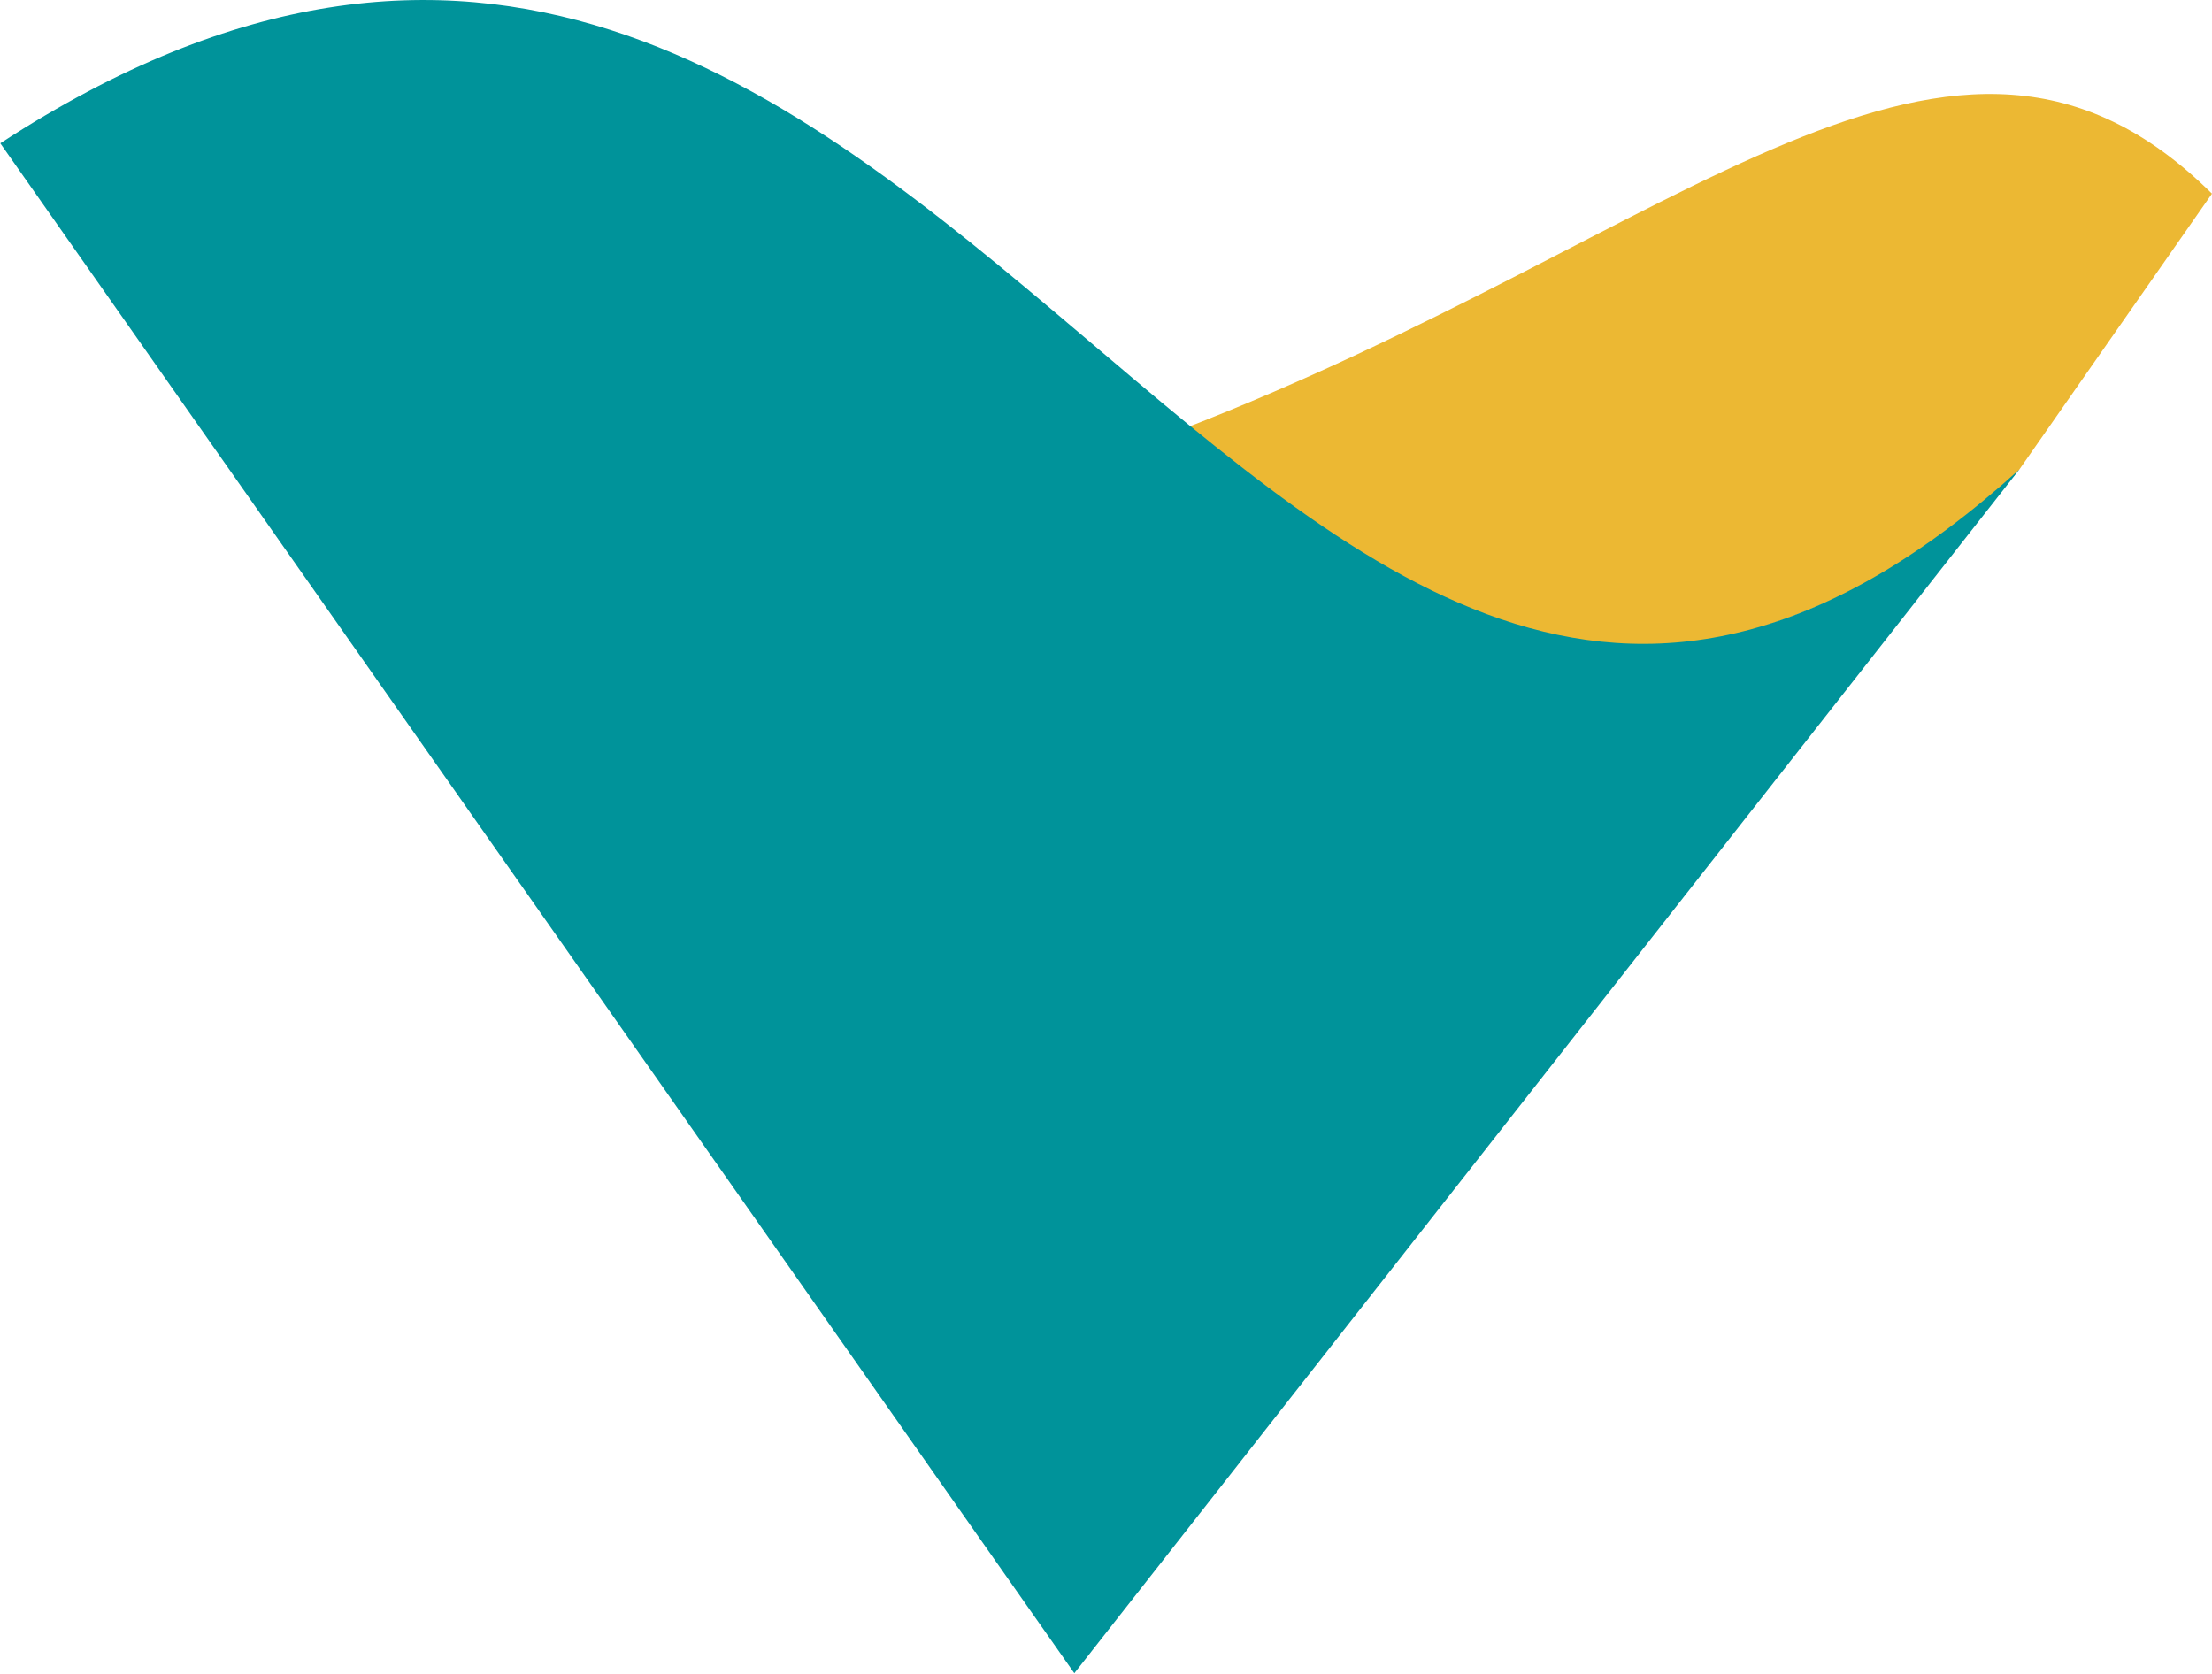
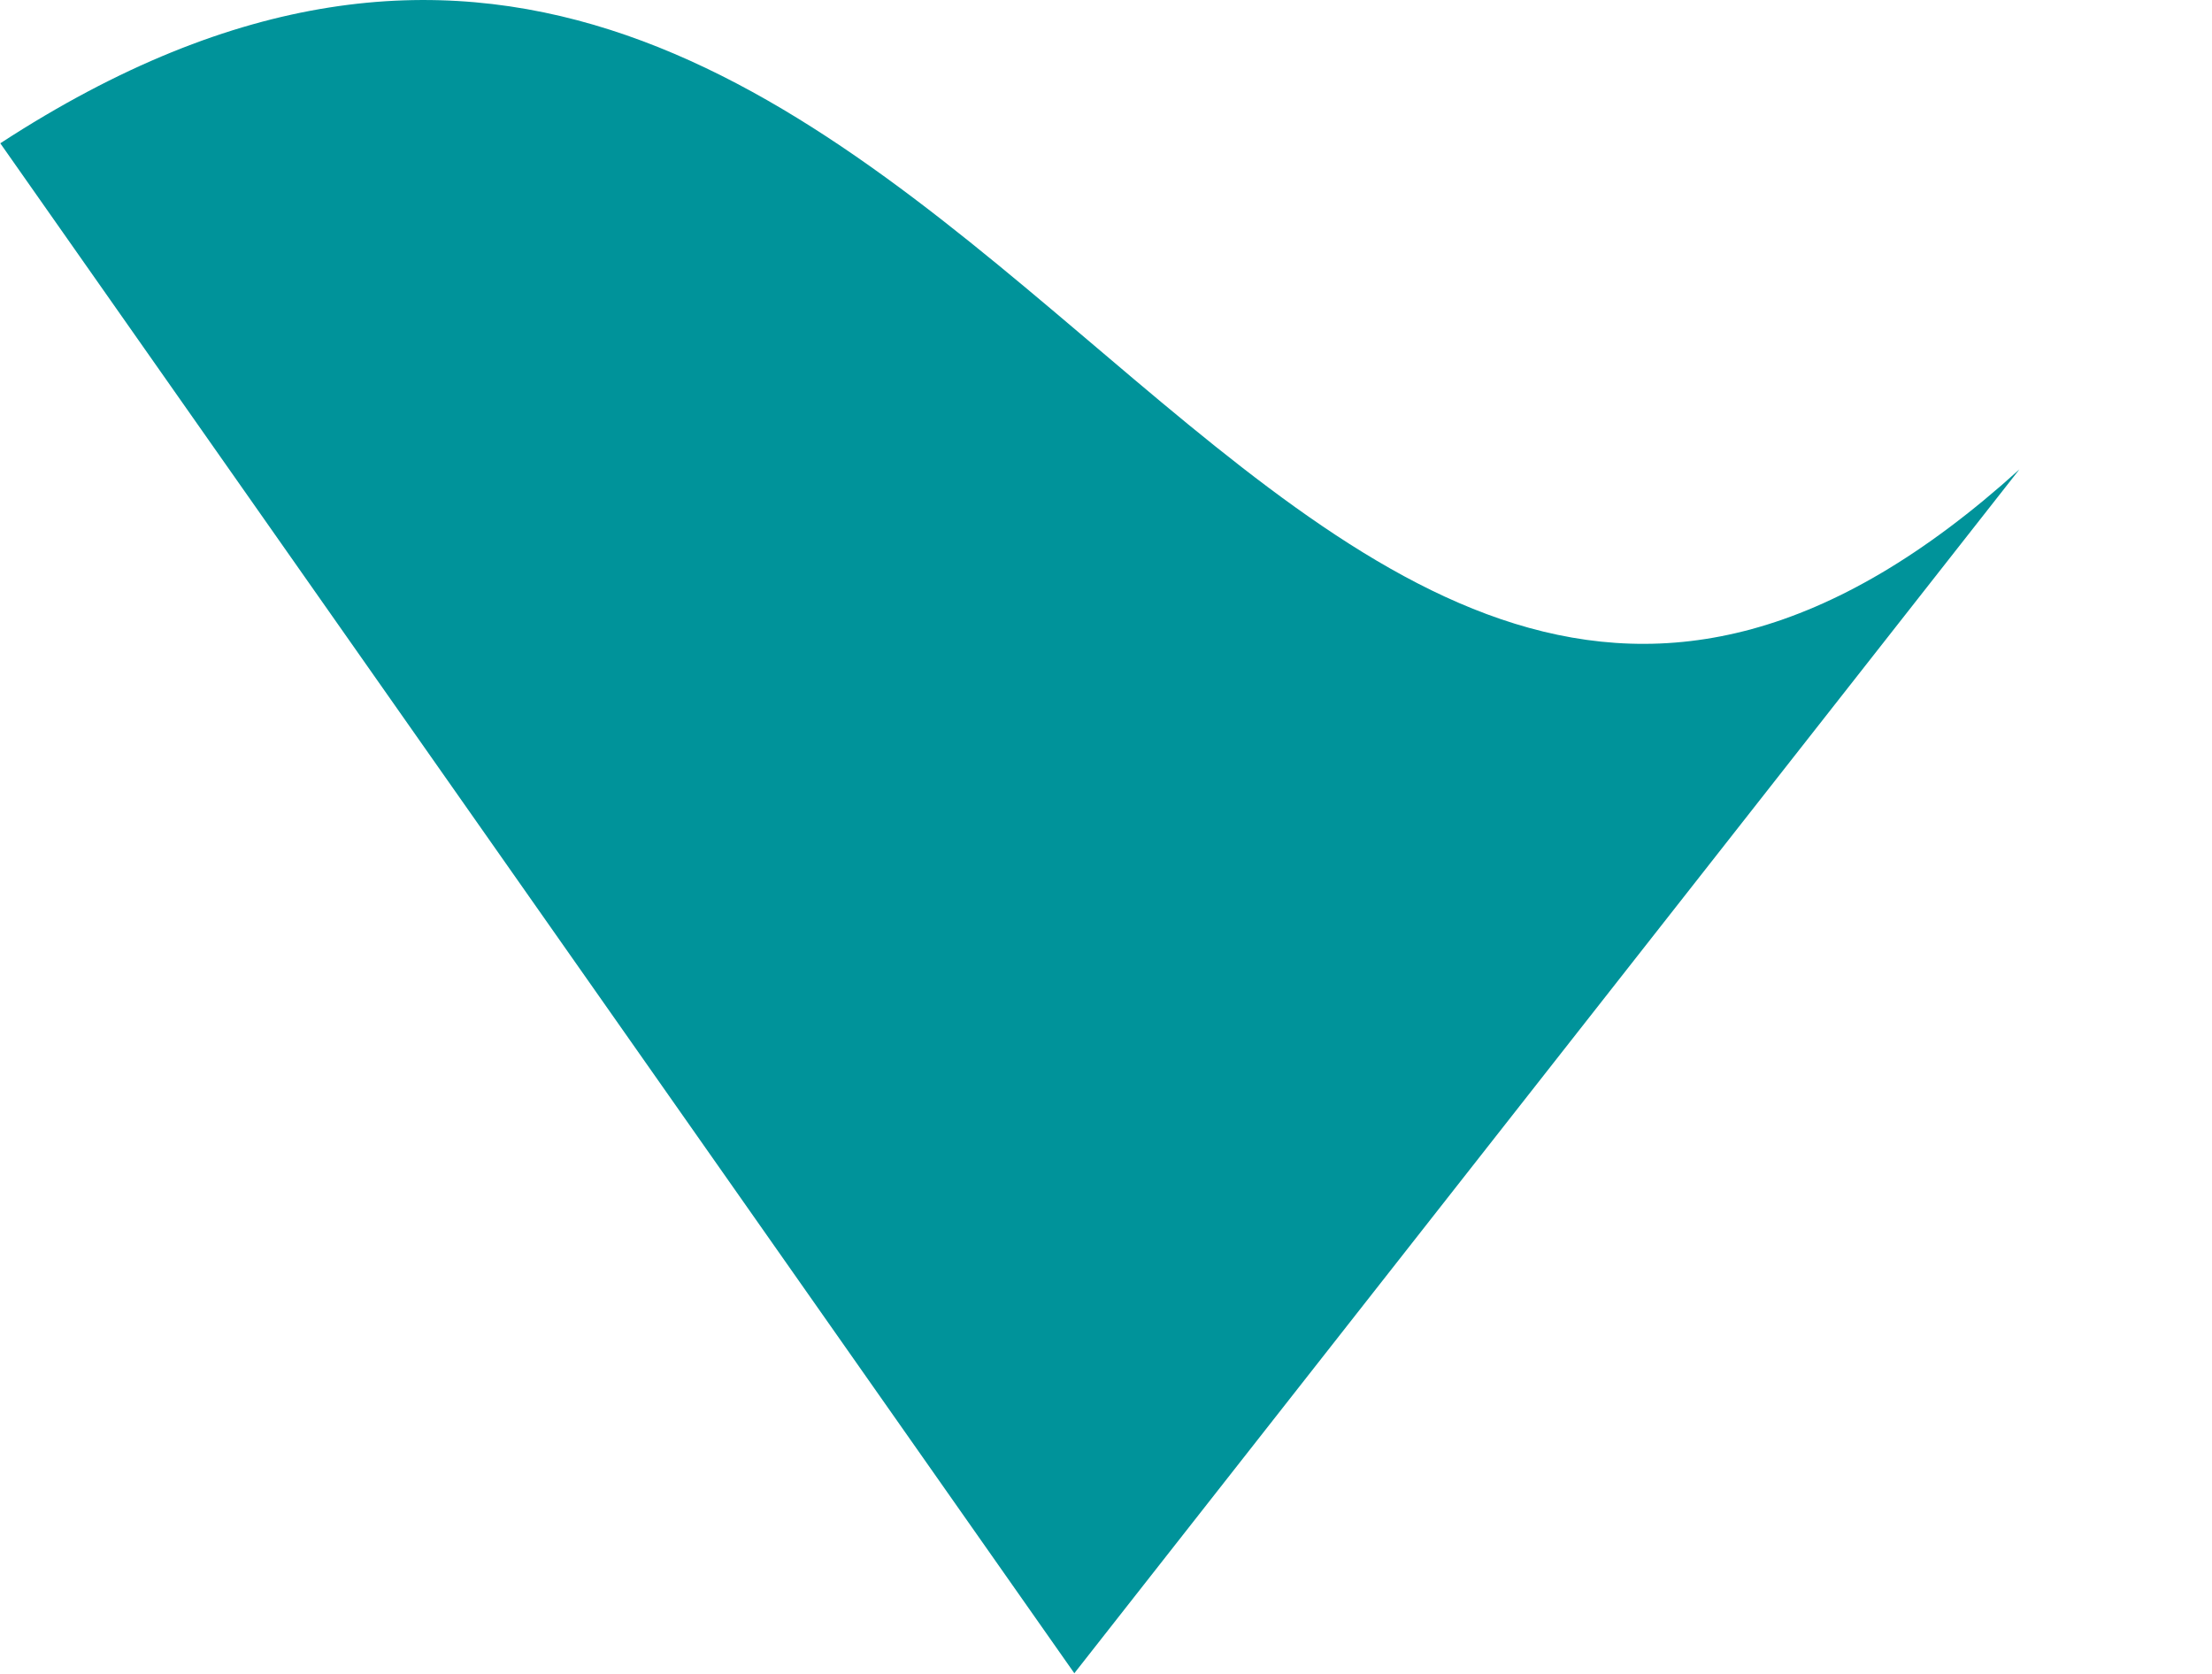
<svg xmlns="http://www.w3.org/2000/svg" version="1.2" baseProfile="tiny-ps" viewBox="0 0 1788 1353" width="1788" height="1353">
  <title>Vale_logo-svg</title>
  <style>
		tspan { white-space:pre }
		.shp0 { fill: #ecb833 } 
		.shp1 { fill: #00939a } 
	</style>
  <g id="layer1">
    <g id="g2406">
-       <path id="path2384" fill-rule="evenodd" class="shp0" d="M1611.29 405.91C1373.94 584.23 1154.26 565.03 952.14 348.32C1361.84 191.18 1577.69 -51.63 1787.98 156.55L1632.01 379.88L1631.75 379.88L1631.72 380.2L1631.46 380.2L1631.46 380.23L1631.43 380.23L1631.43 380.58L1631.14 380.58L1631.14 380.64L1630.95 380.64L1630.95 380.68L1630.86 380.68L1630.86 380.71C1630.7 380.71 1630.76 380.87 1630.63 380.87L1630.63 380.96L1630.6 380.96L1630.6 381.06L1630.54 381.06L1630.51 381.25L1630.44 381.25L1630.38 381.38L1630.35 381.38C1630.35 381.47 1630.25 381.47 1630.25 381.57L1630.19 381.57L1630.19 381.67L1630.15 381.67L1630.15 381.73C1629.9 381.73 1629.68 382.15 1629.55 382.15L1629.55 382.18L1629.48 382.18L1629.45 382.31L1629.52 382.31L1629.52 382.37L1629.45 382.37L1629.32 382.59L1629.04 382.78L1629.04 382.88L1628.97 382.88C1628.97 383.07 1628.56 383.58 1628.4 383.68L1628.4 383.74L1628.33 383.77L1628.33 384.25L1628.24 384.25L1628.24 384.38L1628.18 384.38L1628.18 384.45L1628.14 384.48L1628.14 384.61L1627.98 384.67L1627.98 384.7L1627.92 384.7L1627.76 384.8L1627.76 384.86C1627.66 384.92 1627.6 384.99 1627.6 385.15L1627.57 385.15L1627.51 385.28L1627.09 385.44L1627.09 385.5L1626.99 385.56L1626.99 385.6C1626.71 385.75 1625.21 387.83 1624.92 388.25L1624.92 388.25L1624.86 388.37L1624.79 388.37C1624.79 388.57 1624.57 388.79 1624.57 389.08L1624.54 389.08L1624.54 389.2C1624.25 389.33 1623.68 389.97 1623.36 389.97L1623.36 390.1C1622.75 390.39 1622.27 390.93 1621.6 391.18L1621.6 391.28L1621.38 391.28L1621.38 391.38L1621.28 391.38L1621.19 391.57C1621.06 391.57 1621.03 391.66 1620.9 391.66L1620.9 391.76L1620.39 392.05L1620.39 392.24L1620.29 392.24L1620.29 392.3C1620.13 392.43 1619.43 392.97 1619.3 392.97L1618.92 393.48L1618.82 393.48L1618.82 393.58L1618.66 393.84L1618.66 393.93L1618.47 393.93C1618.47 397.99 1612.76 399.49 1612.76 402.11L1612.66 402.11C1612.66 402.4 1611.99 403 1611.99 403.39L1611.9 403.39C1611.8 403.51 1611.48 403.86 1611.48 403.99L1611.39 403.99C1611.1 404.28 1611.29 405.56 1611.29 405.91Z" />
      <path id="path2386" fill-rule="evenodd" class="shp1" d="M1632.32 379.43C1013.39 940.08 770.67 -386.05 0.24 115.83L868.4 1352.55" />
    </g>
  </g>
</svg>